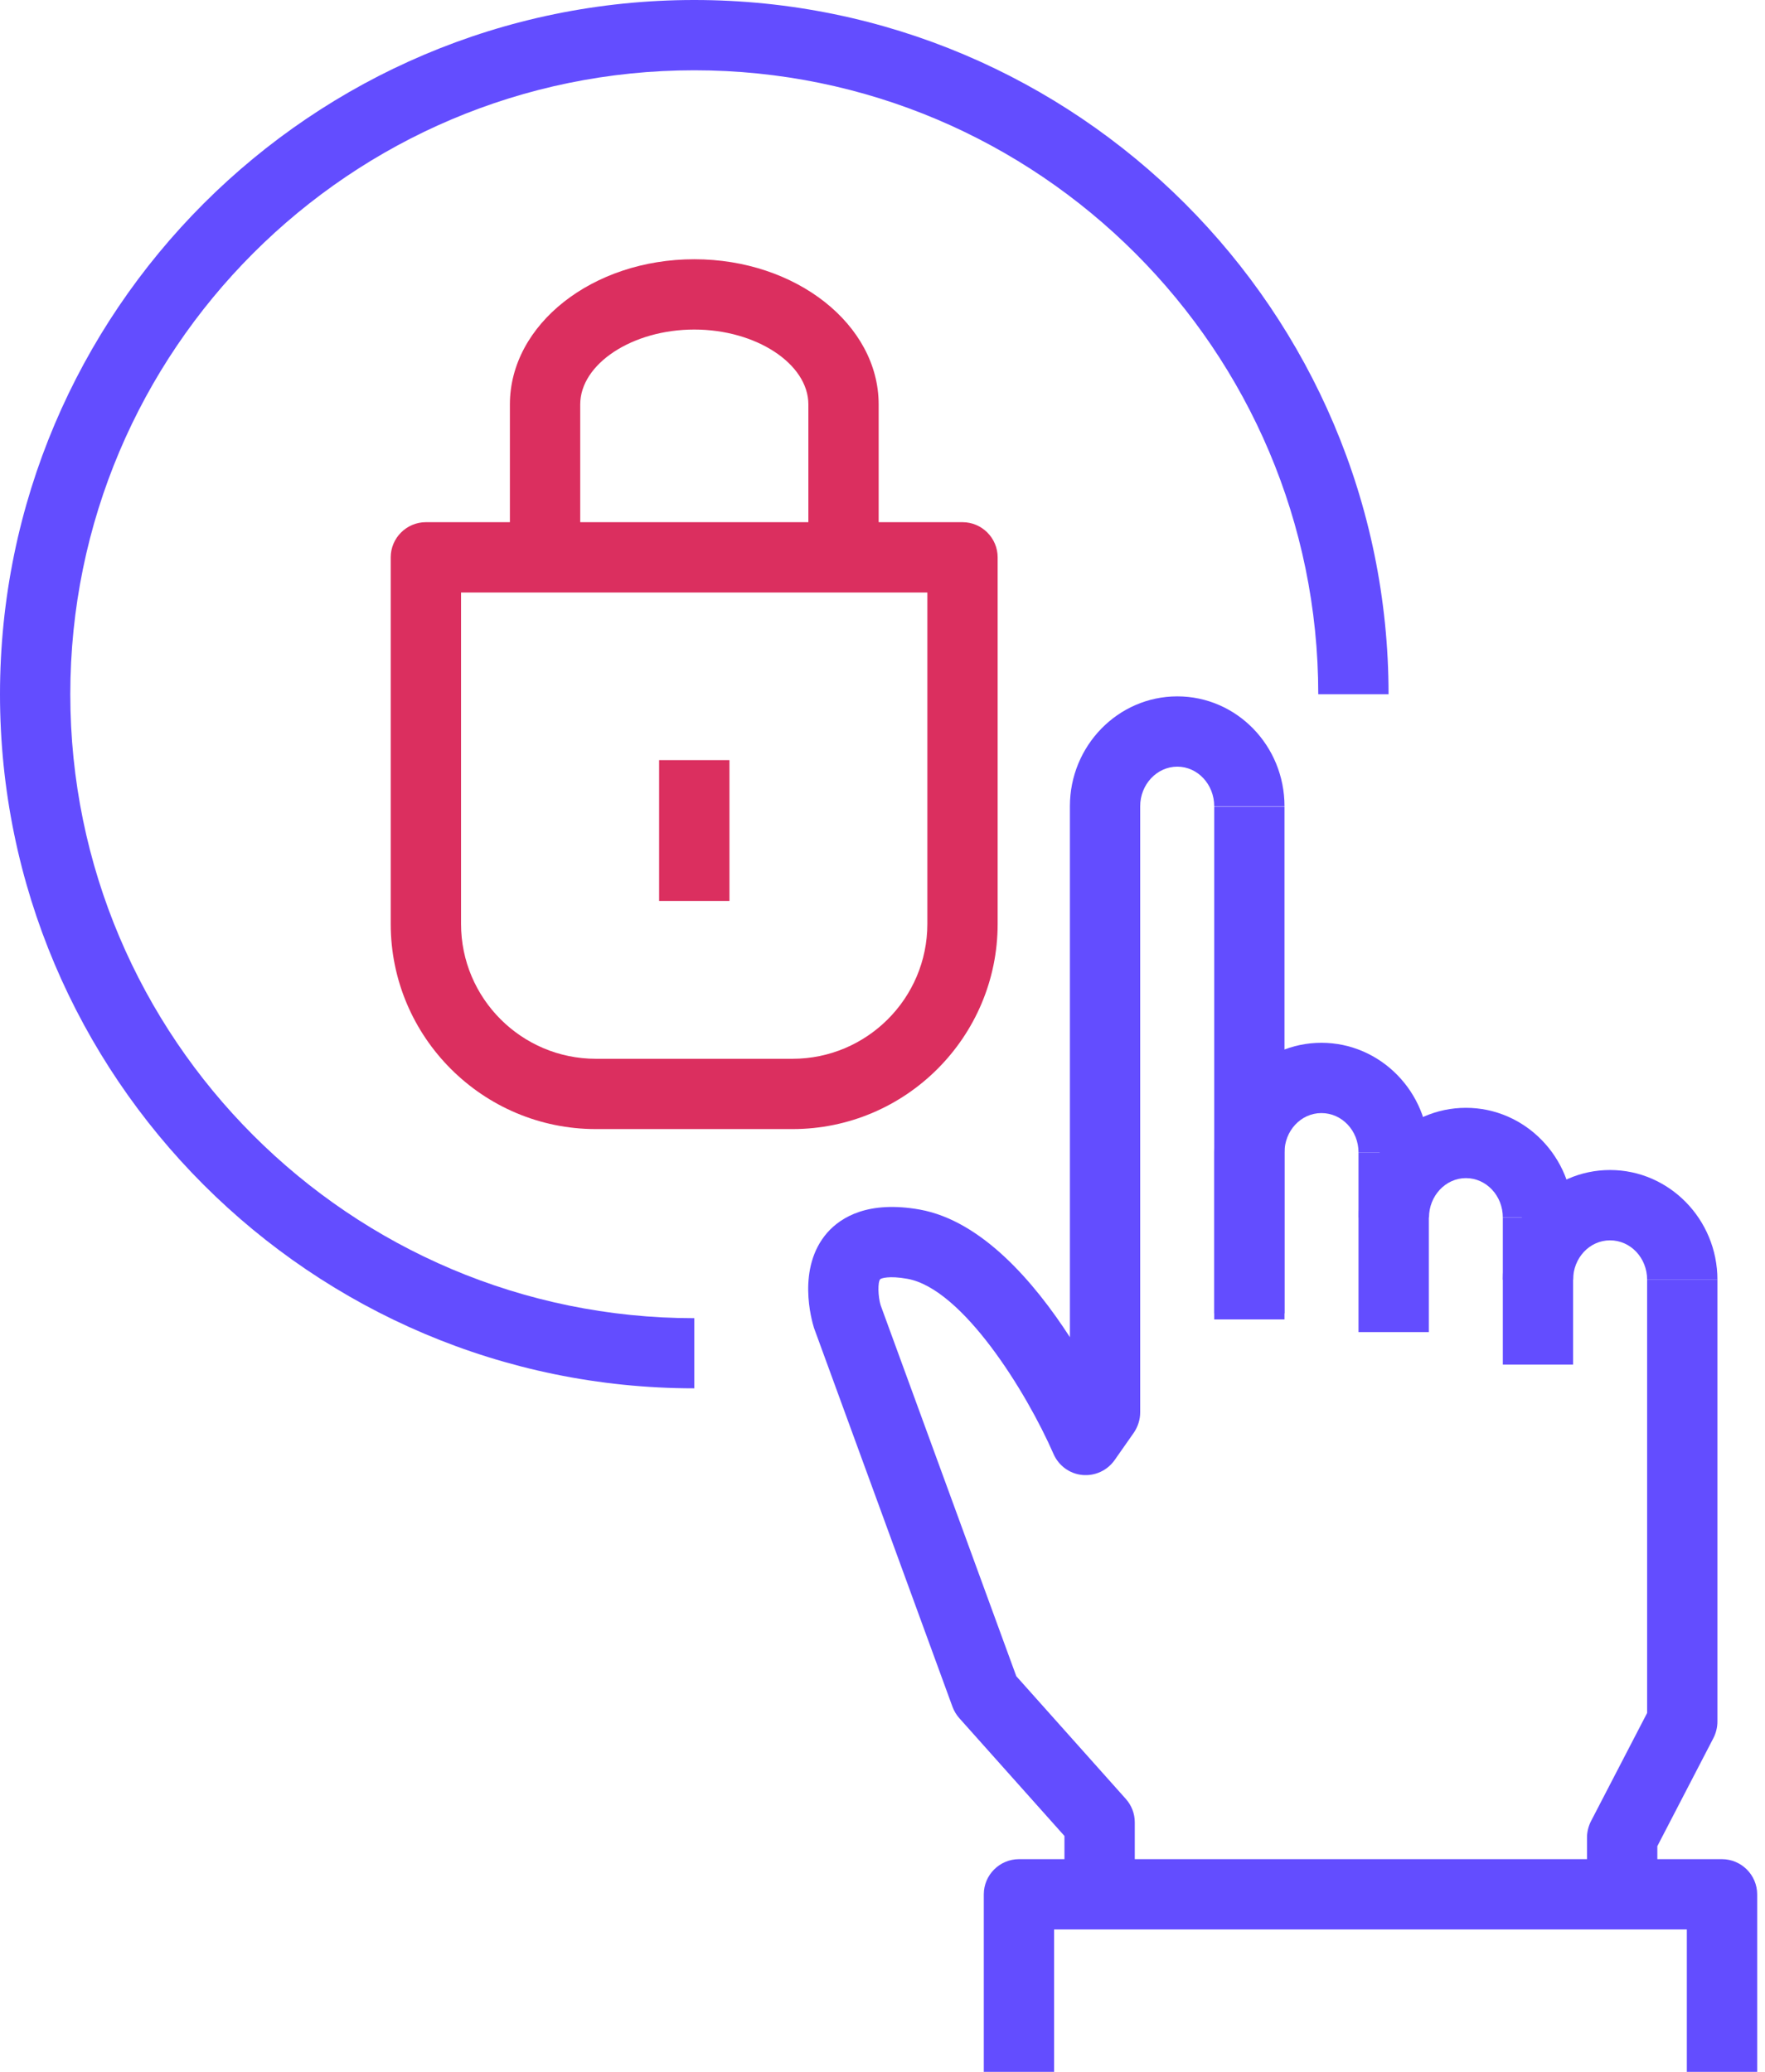
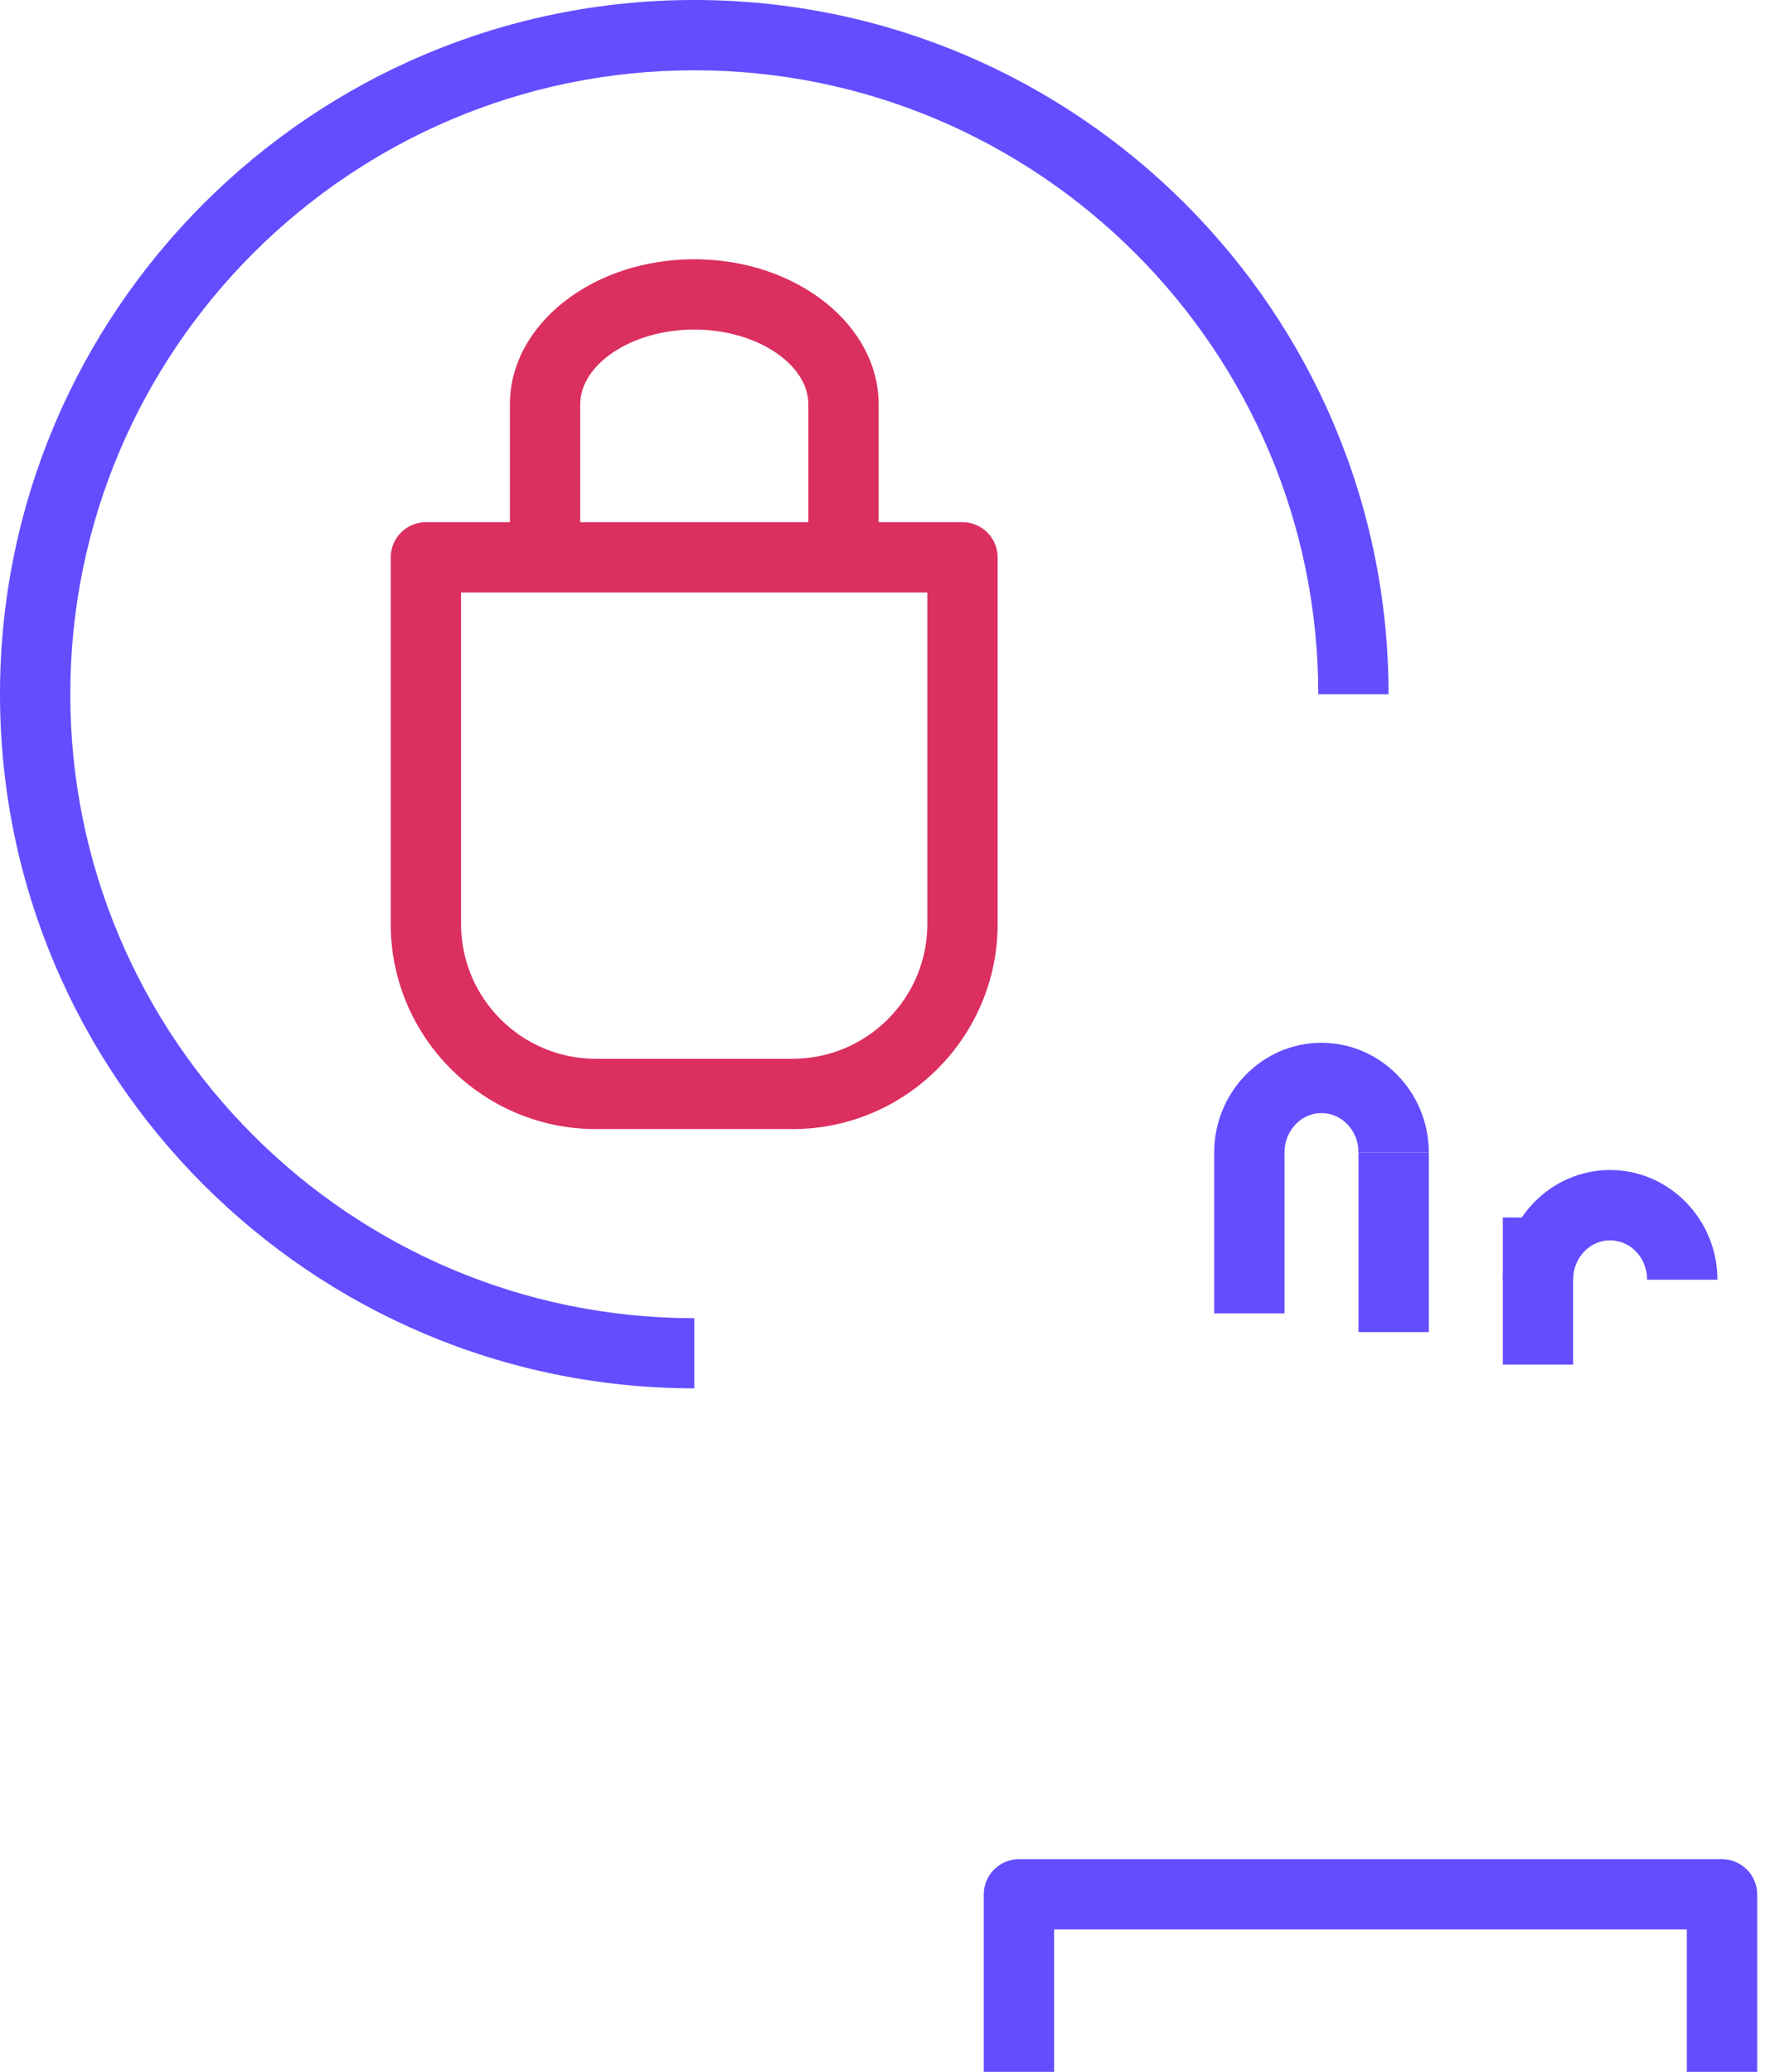
<svg xmlns="http://www.w3.org/2000/svg" width="46" height="54" viewBox="0 0 46 54" fill="none">
  <g clip-path="url(#clip0_1068_1883)">
-     <path d="M29.575 49.369H27.742V47.852L25.003 44.783C24.925 44.696 24.865 44.595 24.824 44.485L21.214 34.609C21.155 34.416 20.756 33.047 21.562 32.126C21.924 31.718 22.634 31.288 23.972 31.526C25.589 31.819 26.959 33.422 27.884 34.852V21.013C27.884 19.437 29.139 18.15 30.683 18.15C32.227 18.15 33.477 19.432 33.477 21.013H31.645C31.645 20.445 31.215 19.982 30.683 19.982C30.152 19.982 29.716 20.445 29.716 21.013V36.812C29.716 37 29.657 37.183 29.552 37.339L29.048 38.058C28.855 38.329 28.535 38.475 28.205 38.443C27.875 38.411 27.591 38.2 27.458 37.898C26.748 36.272 25.085 33.592 23.651 33.331C23.166 33.244 22.969 33.317 22.941 33.34C22.873 33.413 22.882 33.789 22.951 34.018L26.487 43.688L29.341 46.886C29.492 47.055 29.575 47.271 29.575 47.495V49.359V49.369Z" fill="#634DFF" />
-     <path d="M33.477 21.022H31.645V34.389H33.477V21.022Z" fill="#634DFF" />
    <path d="M33.477 34.233H31.645V30.037C31.645 28.461 32.9 27.179 34.439 27.179C35.979 27.179 37.238 28.461 37.238 30.037H35.406C35.406 29.469 34.975 29.011 34.439 29.011C33.904 29.011 33.477 29.474 33.477 30.037V34.233Z" fill="#634DFF" />
    <path d="M37.238 30.037H35.406V34.719H37.238V30.037Z" fill="#634DFF" />
-     <path d="M40.999 31.732H39.167C39.167 31.164 38.736 30.706 38.205 30.706C37.674 30.706 37.243 31.169 37.243 31.732H35.411C35.411 30.156 36.666 28.874 38.205 28.874C39.744 28.874 40.999 30.156 40.999 31.732Z" fill="#634DFF" />
    <path d="M40.999 31.732H39.167V35.566H40.999V31.732Z" fill="#634DFF" />
    <path d="M44.76 33.354H42.928C42.928 32.786 42.497 32.328 41.961 32.328C41.425 32.328 40.999 32.79 40.999 33.354H39.167C39.167 31.778 40.422 30.495 41.961 30.495C43.501 30.495 44.76 31.778 44.76 33.354Z" fill="#634DFF" />
-     <path d="M43.194 49.621H41.361V47.894C41.361 47.747 41.398 47.6 41.462 47.472L42.928 44.646V33.354H44.76V44.87C44.76 45.017 44.724 45.163 44.66 45.292L43.194 48.118V49.625V49.621Z" fill="#634DFF" />
    <path d="M45.796 54H43.963V50.289H27.472V54H25.64V49.373C25.64 48.869 26.052 48.457 26.556 48.457H44.879C45.383 48.457 45.796 48.869 45.796 49.373V54Z" fill="#634DFF" />
    <path d="M18.095 36.185C8.117 36.185 0 28.067 0 18.095C0 8.122 8.117 0 18.095 0C28.072 0 36.189 8.117 36.189 18.095H34.357C34.357 9.13 27.064 1.832 18.095 1.832C9.125 1.832 1.832 9.125 1.832 18.095C1.832 27.064 9.125 34.357 18.095 34.357V36.189V36.185Z" fill="#634DFF" />
    <path d="M20.655 29.428H15.529C12.584 29.428 10.183 27.032 10.183 24.082V14.526C10.183 14.022 10.596 13.61 11.1 13.61H25.085C25.589 13.61 26.001 14.022 26.001 14.526V24.082C26.001 27.027 23.605 29.428 20.655 29.428ZM12.016 15.442V24.082C12.016 26.02 13.592 27.596 15.529 27.596H20.655C22.593 27.596 24.169 26.02 24.169 24.082V15.442H12.016Z" fill="#DB2F5F" />
    <path d="M22.9 14.531H21.068V10.541C21.068 9.483 19.707 8.589 18.095 8.589C16.482 8.589 15.122 9.483 15.122 10.541V14.531H13.289V10.541C13.289 8.452 15.447 6.757 18.095 6.757C20.742 6.757 22.9 8.456 22.9 10.541V14.531Z" fill="#DB2F5F" />
-     <path d="M19.011 19.812H17.178V23.482H19.011V19.812Z" fill="#DB2F5F" />
  </g>
  <defs>
    <clipPath id="clip0_1068_1883">
      <rect width="45.796" height="54" fill="white" />
    </clipPath>
  </defs>
</svg>